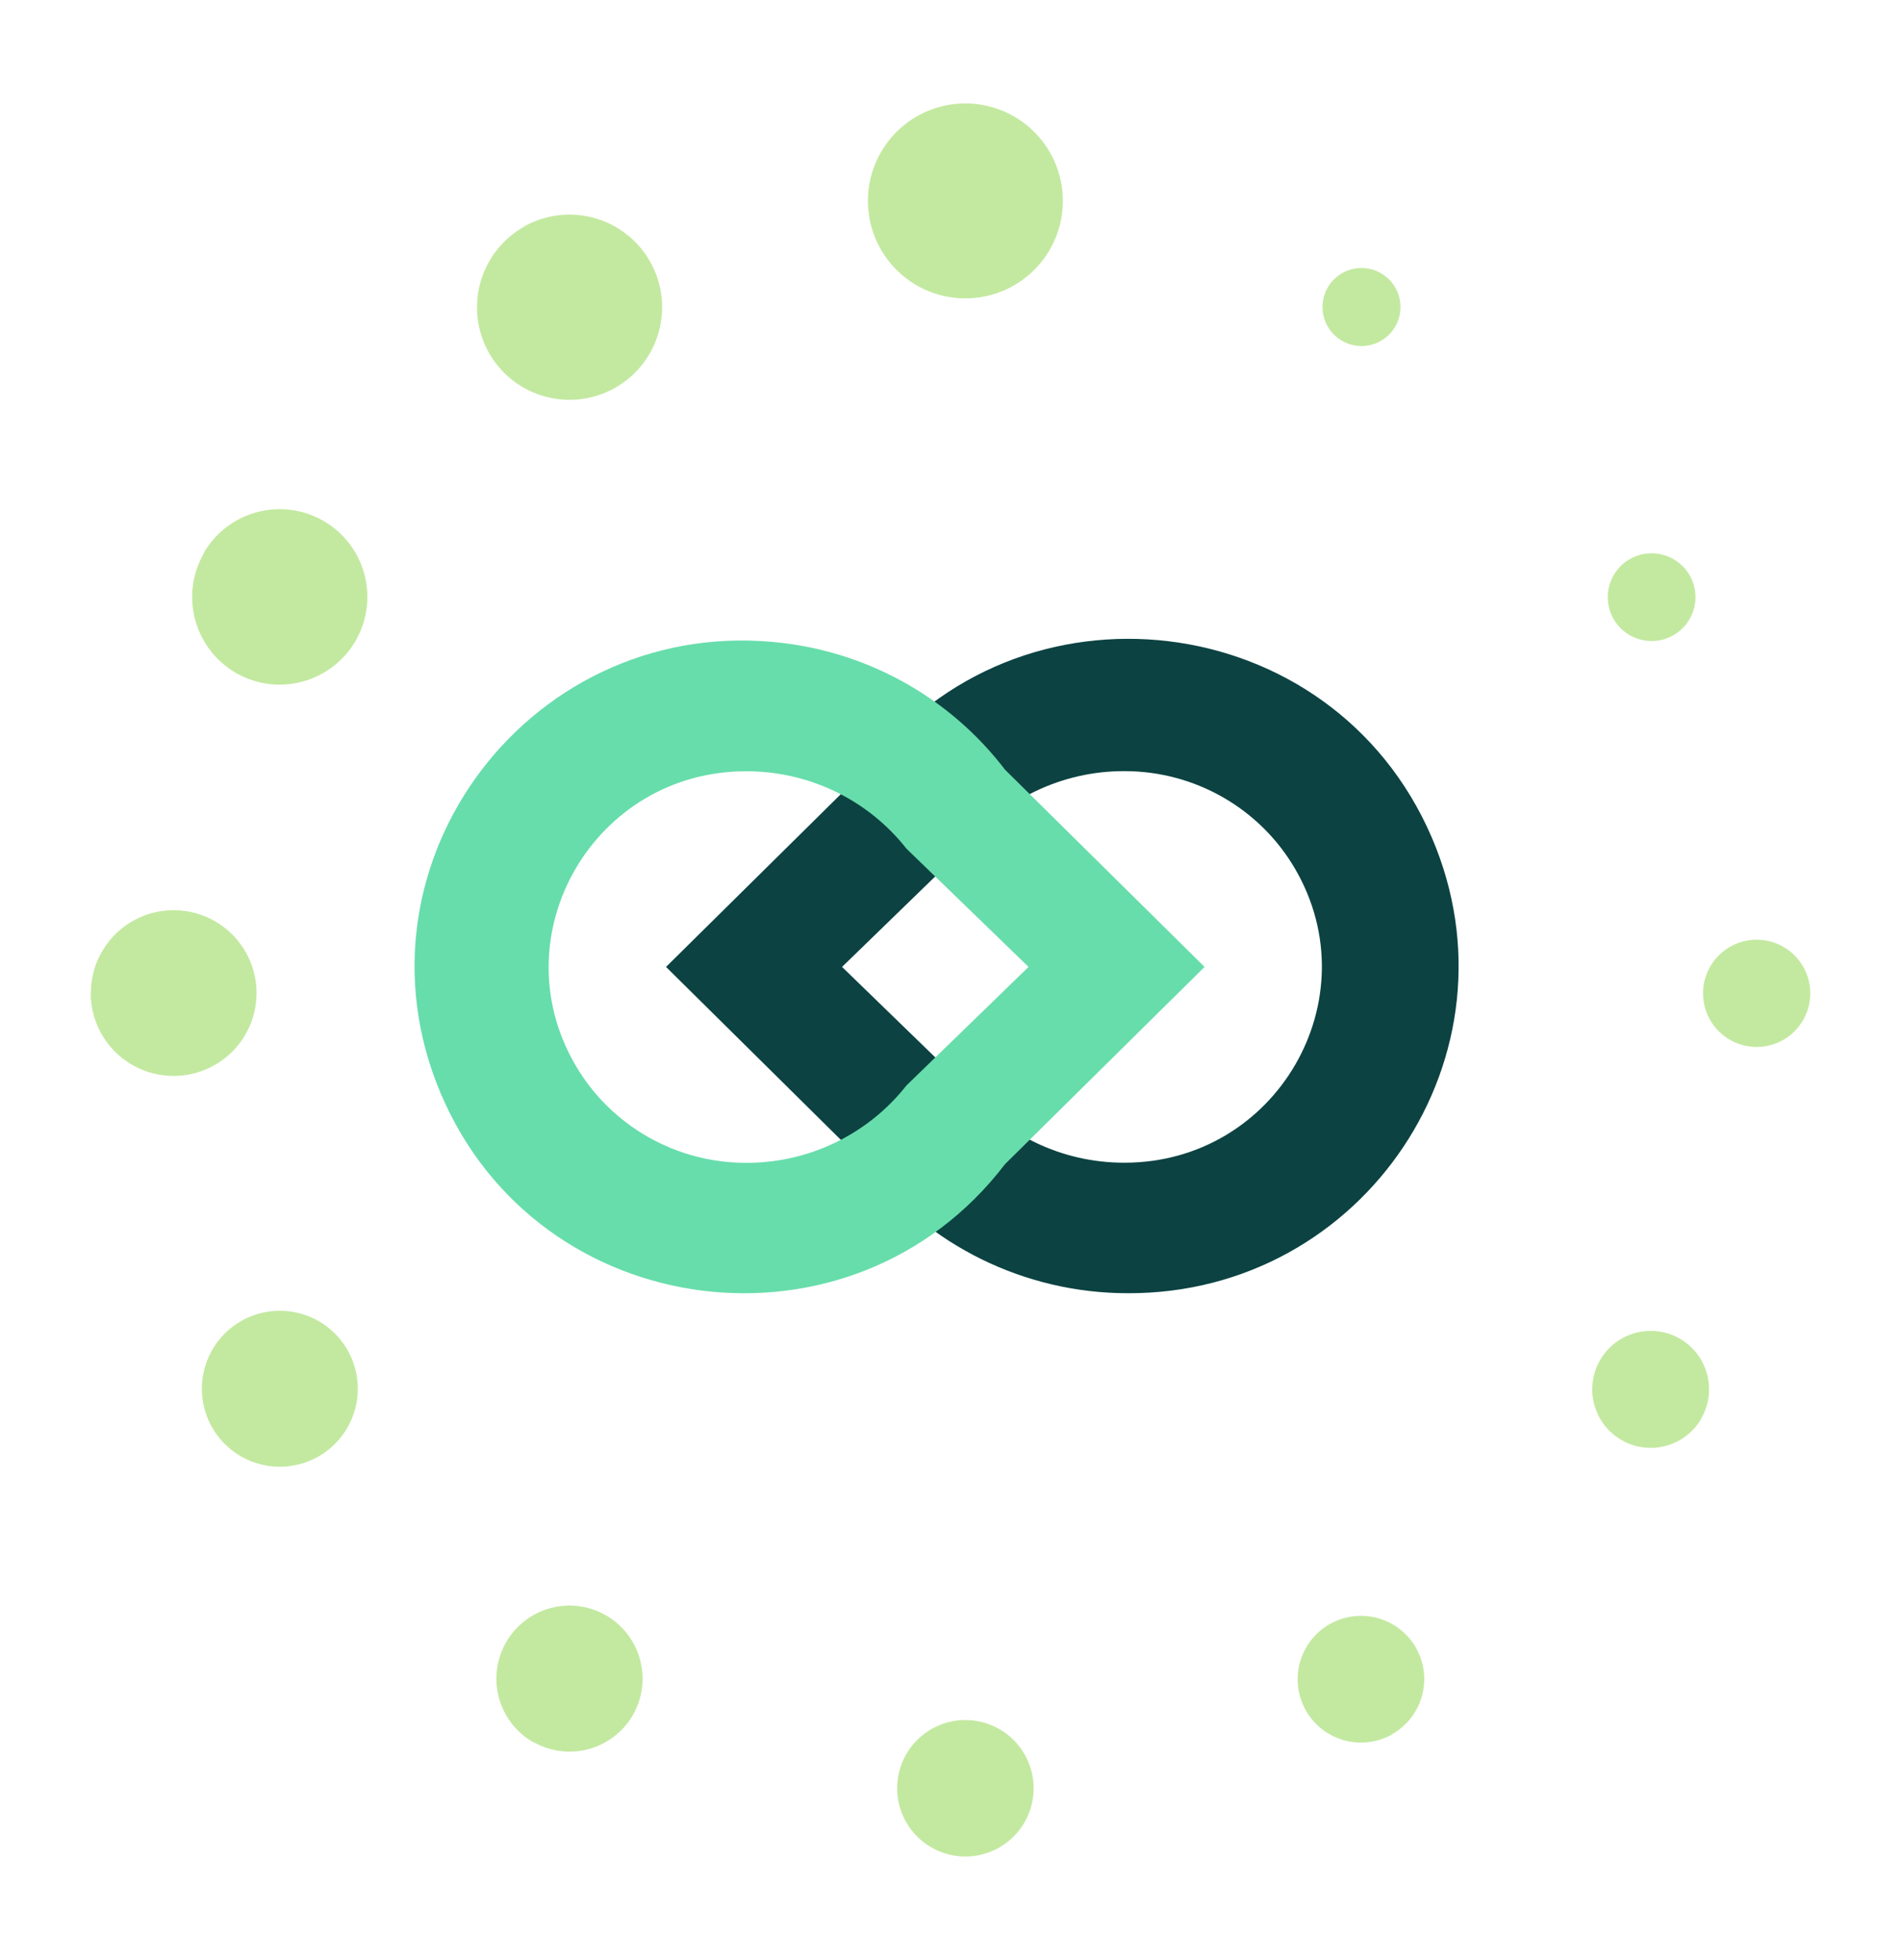
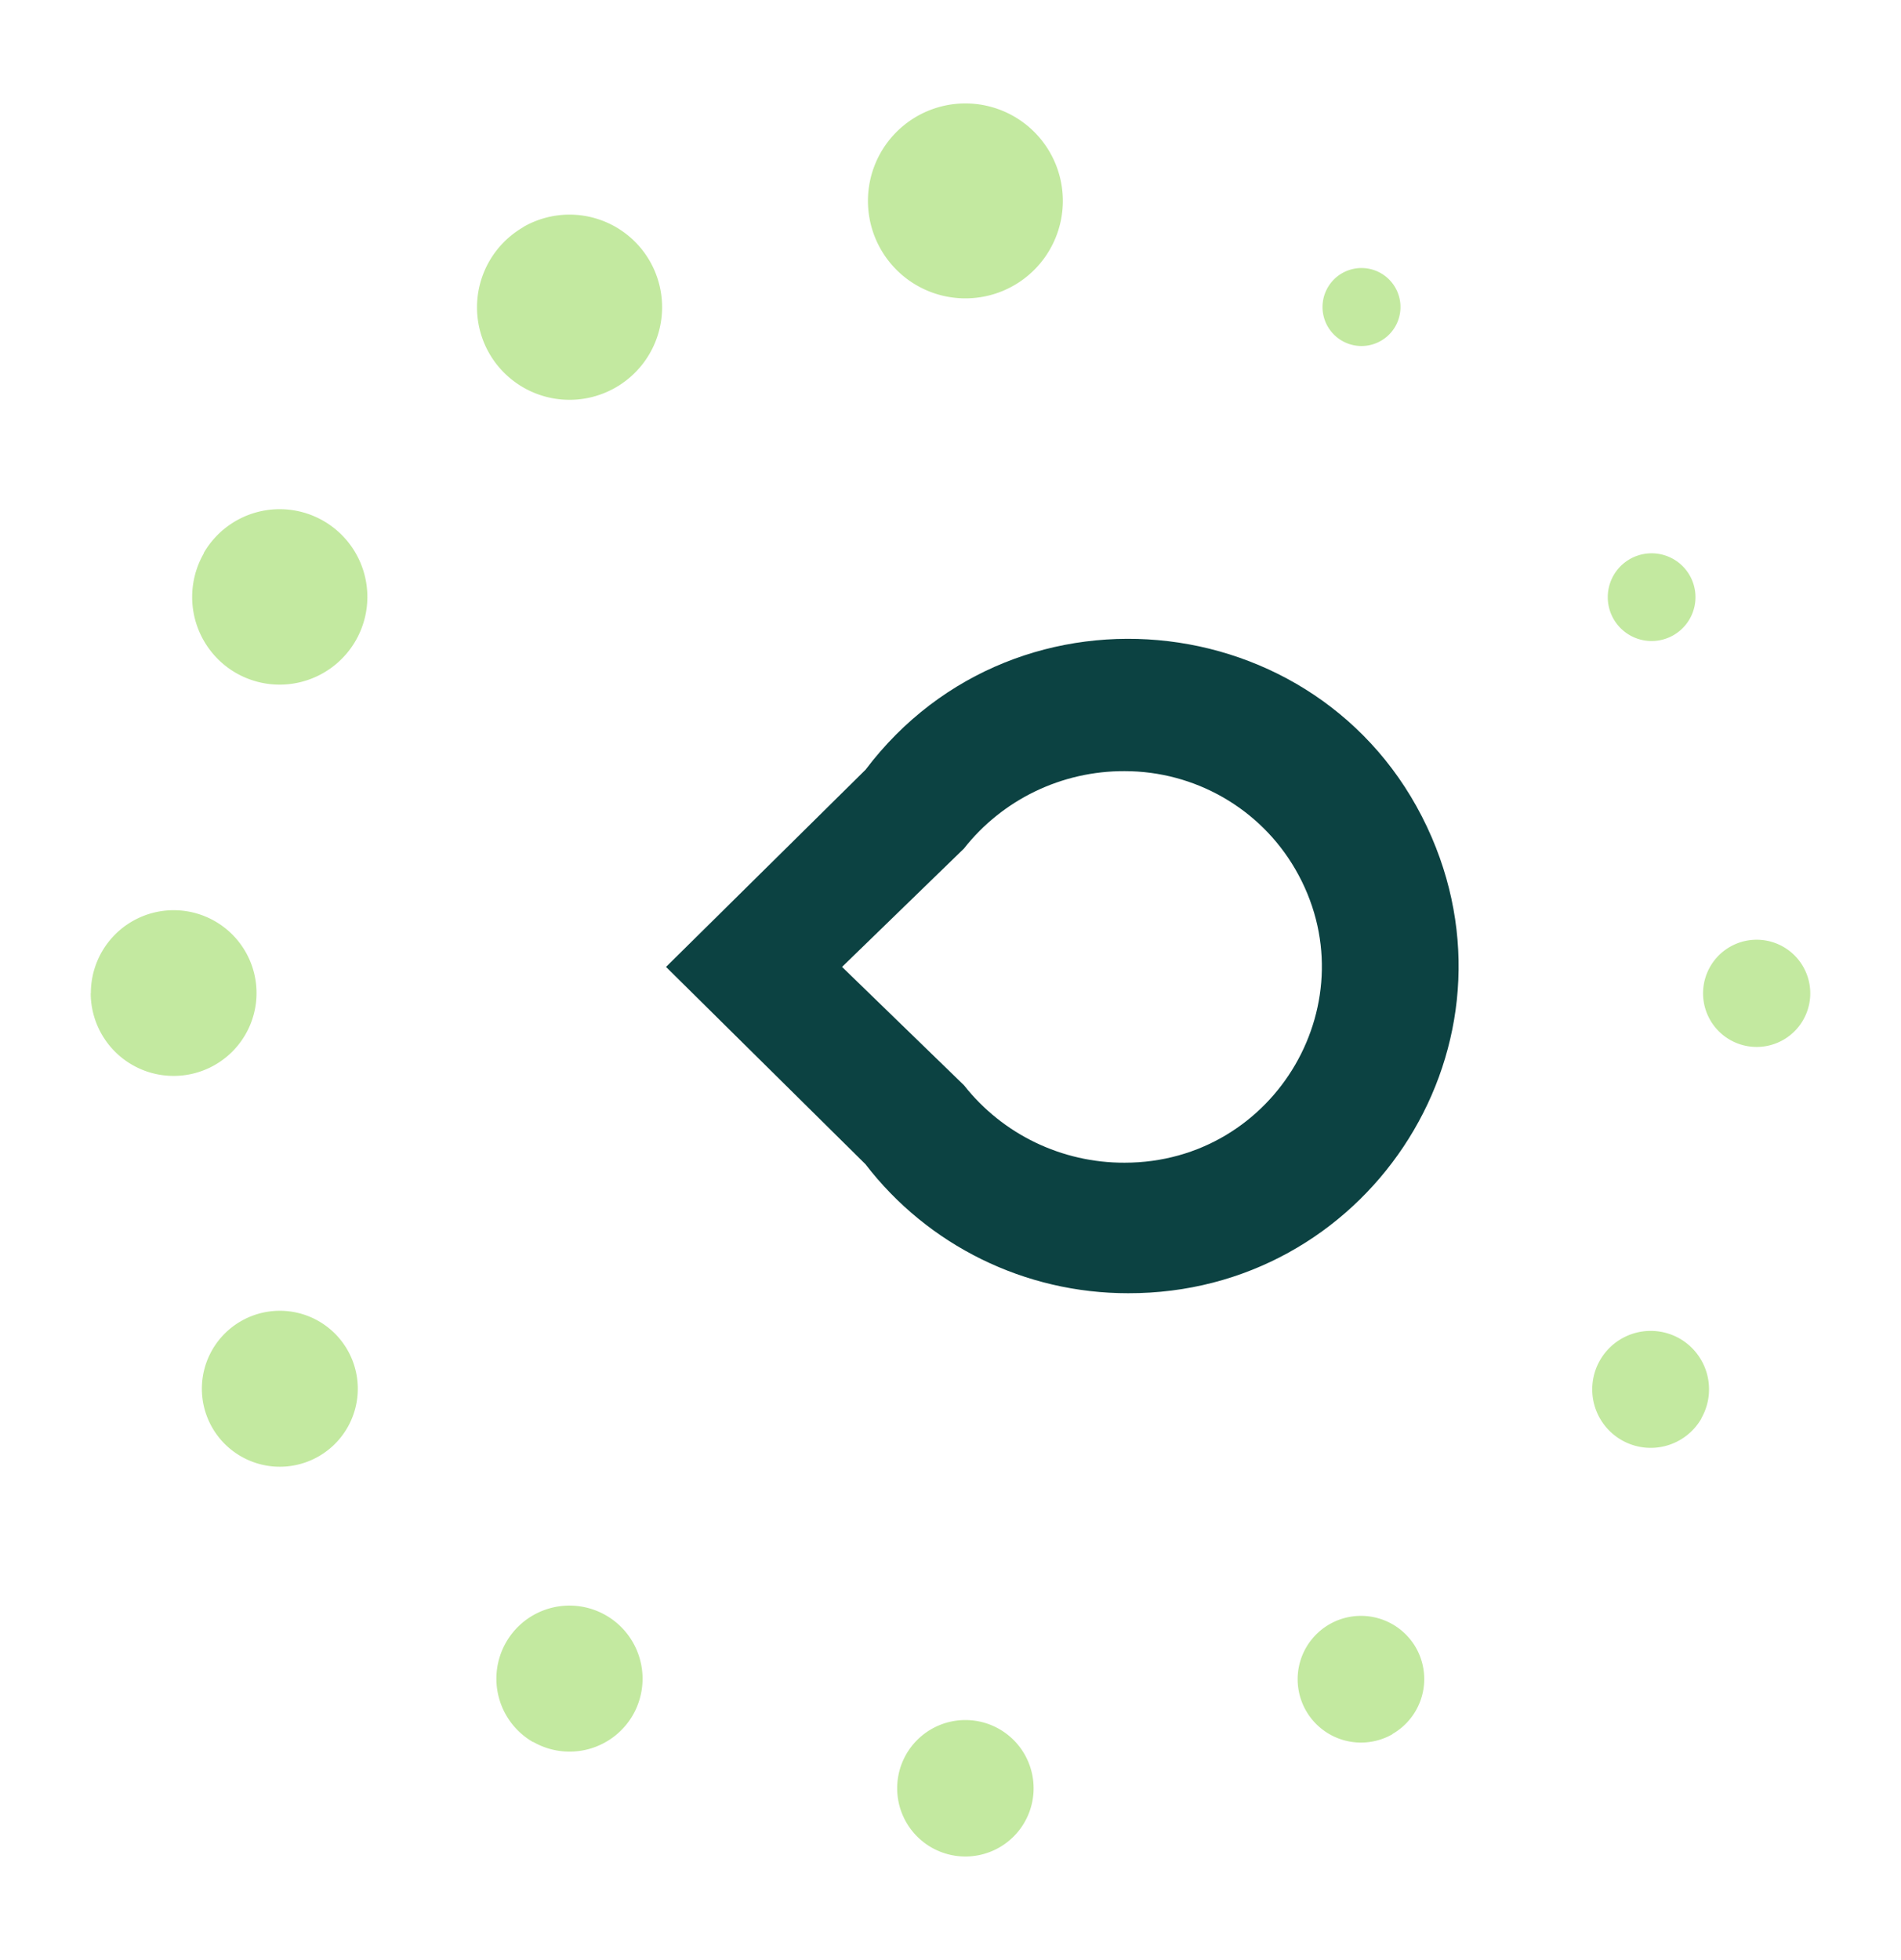
<svg xmlns="http://www.w3.org/2000/svg" xmlns:ns1="https://boxy-svg.com" viewBox="0 0 136.555 140.756" width="136.555px" height="140.756px">
  <defs>
    <ns1:export>
      <ns1:file format="svg" excluded="true" />
      <ns1:file format="svg" path="Untitled 2.svg" excluded="true" />
      <ns1:file format="svg" path="Untitled 3.svg" excluded="true" />
      <ns1:file format="svg" path="Untitled 5.svg" />
      <ns1:file format="svg" href="#object-0" path="Untitled 4.svg" excluded="true" />
    </ns1:export>
  </defs>
  <g transform="matrix(1, 0, 0, 1, 5.347, 7.428)" style="">
    <path d="M64 0a7 7 0 1 1-7 7 7 7 0 0 1 7-7zm29.86 12.2a2.8 2.8 0 1 1-3.83 1.02 2.8 2.8 0 0 1 3.83-1.02zm22.16 21.68a3.15 3.15 0 1 1-4.3-1.15 3.15 3.15 0 0 1 4.3 1.15zm.87 60.53a4.2 4.2 0 1 1-1.57-5.7 4.2 4.2 0 0 1 1.54 5.73zm7.8-30.5a3.85 3.85 0 1 1-3.85-3.85 3.85 3.85 0 0 1 3.85 3.84zm-30 53.2a4.55 4.55 0 1 1 1.66-6.23 4.55 4.55 0 0 1-1.67 6.22zM64 125.9a4.9 4.9 0 1 1 4.9-4.9 4.9 4.9 0 0 1-4.9 4.9zm-31.06-8.22a5.25 5.25 0 1 1 7.17-1.93 5.25 5.25 0 0 1-7.14 1.93zM9.9 95.1a5.6 5.6 0 1 1 7.65 2.06A5.6 5.6 0 0 1 9.9 95.1zM1.18 63.9a5.95 5.95 0 1 1 5.95 5.94 5.95 5.95 0 0 1-5.96-5.94zm8.1-31.6a6.3 6.3 0 1 1 2.32 8.6 6.3 6.3 0 0 1-2.3-8.6zM32.25 8.87a6.65 6.65 0 1 1-2.44 9.1 6.65 6.65 0 0 1 2.46-9.1z" style="fill: rgb(195, 233, 160);" />
    <animateTransform attributeName="transform" type="rotate" values="0 64 64;30 64 64;60 64 64;90 64 64;120 64 64;150 64 64;180 64 64;210 64 64;240 64 64;270 64 64;300 64 64;330 64 64" calcMode="discrete" dur="1920ms" repeatCount="indefinite" />
  </g>
  <g style="" transform="matrix(0.2, 0, 0, 0.2, 28.45, 44.079)" id="object-0">
-     <path class="vi-accent" d="M 262.935 243.98 C 225.924 244.019 191.023 226.872 168.573 197.632 L 96.964 126.809 L 168.639 55.988 C 223.289 -16.359 336.276 -2.807 372.015 80.371 C 405.368 157.99 347.9 244.188 262.935 243.98 Z M 261.624 56.508 C 239.122 56.429 217.826 66.689 203.959 84.317 L 160.185 126.809 L 203.985 169.304 C 217.851 186.918 239.148 197.189 261.652 197.113 C 316.132 197.099 350.181 138.514 322.933 91.645 C 310.287 69.891 286.919 56.496 261.624 56.508 Z" style="fill-rule: evenodd; fill: rgb(12, 66, 66);" />
-     <path class="vi-primary" d="M 218.721 197.632 C 163.847 269.484 51.241 255.372 16.039 172.232 C -19.163 89.094 49.434 -0.723 139.523 10.566 C 171.002 14.508 199.547 30.875 218.721 55.988 L 290.396 126.809 L 218.721 197.632 Z M 183.335 84.368 C 169.482 66.74 148.186 56.482 125.669 56.561 C 71.203 56.561 37.14 115.145 64.388 162.012 C 77.034 183.768 100.389 197.165 125.669 197.165 C 148.186 197.242 169.482 186.97 183.335 169.356 L 227.175 126.809 L 183.335 84.368 Z" style="fill-rule: evenodd; fill: rgb(103, 221, 171);" />
+     <path class="vi-accent" d="M 262.935 243.98 C 225.924 244.019 191.023 226.872 168.573 197.632 L 96.964 126.809 L 168.639 55.988 C 223.289 -16.359 336.276 -2.807 372.015 80.371 C 405.368 157.99 347.9 244.188 262.935 243.98 Z M 261.624 56.508 C 239.122 56.429 217.826 66.689 203.959 84.317 L 160.185 126.809 L 203.985 169.304 C 217.851 186.918 239.148 197.189 261.652 197.113 C 316.132 197.099 350.181 138.514 322.933 91.645 C 310.287 69.891 286.919 56.496 261.624 56.508 " style="fill-rule: evenodd; fill: rgb(12, 66, 66);" />
  </g>
</svg>